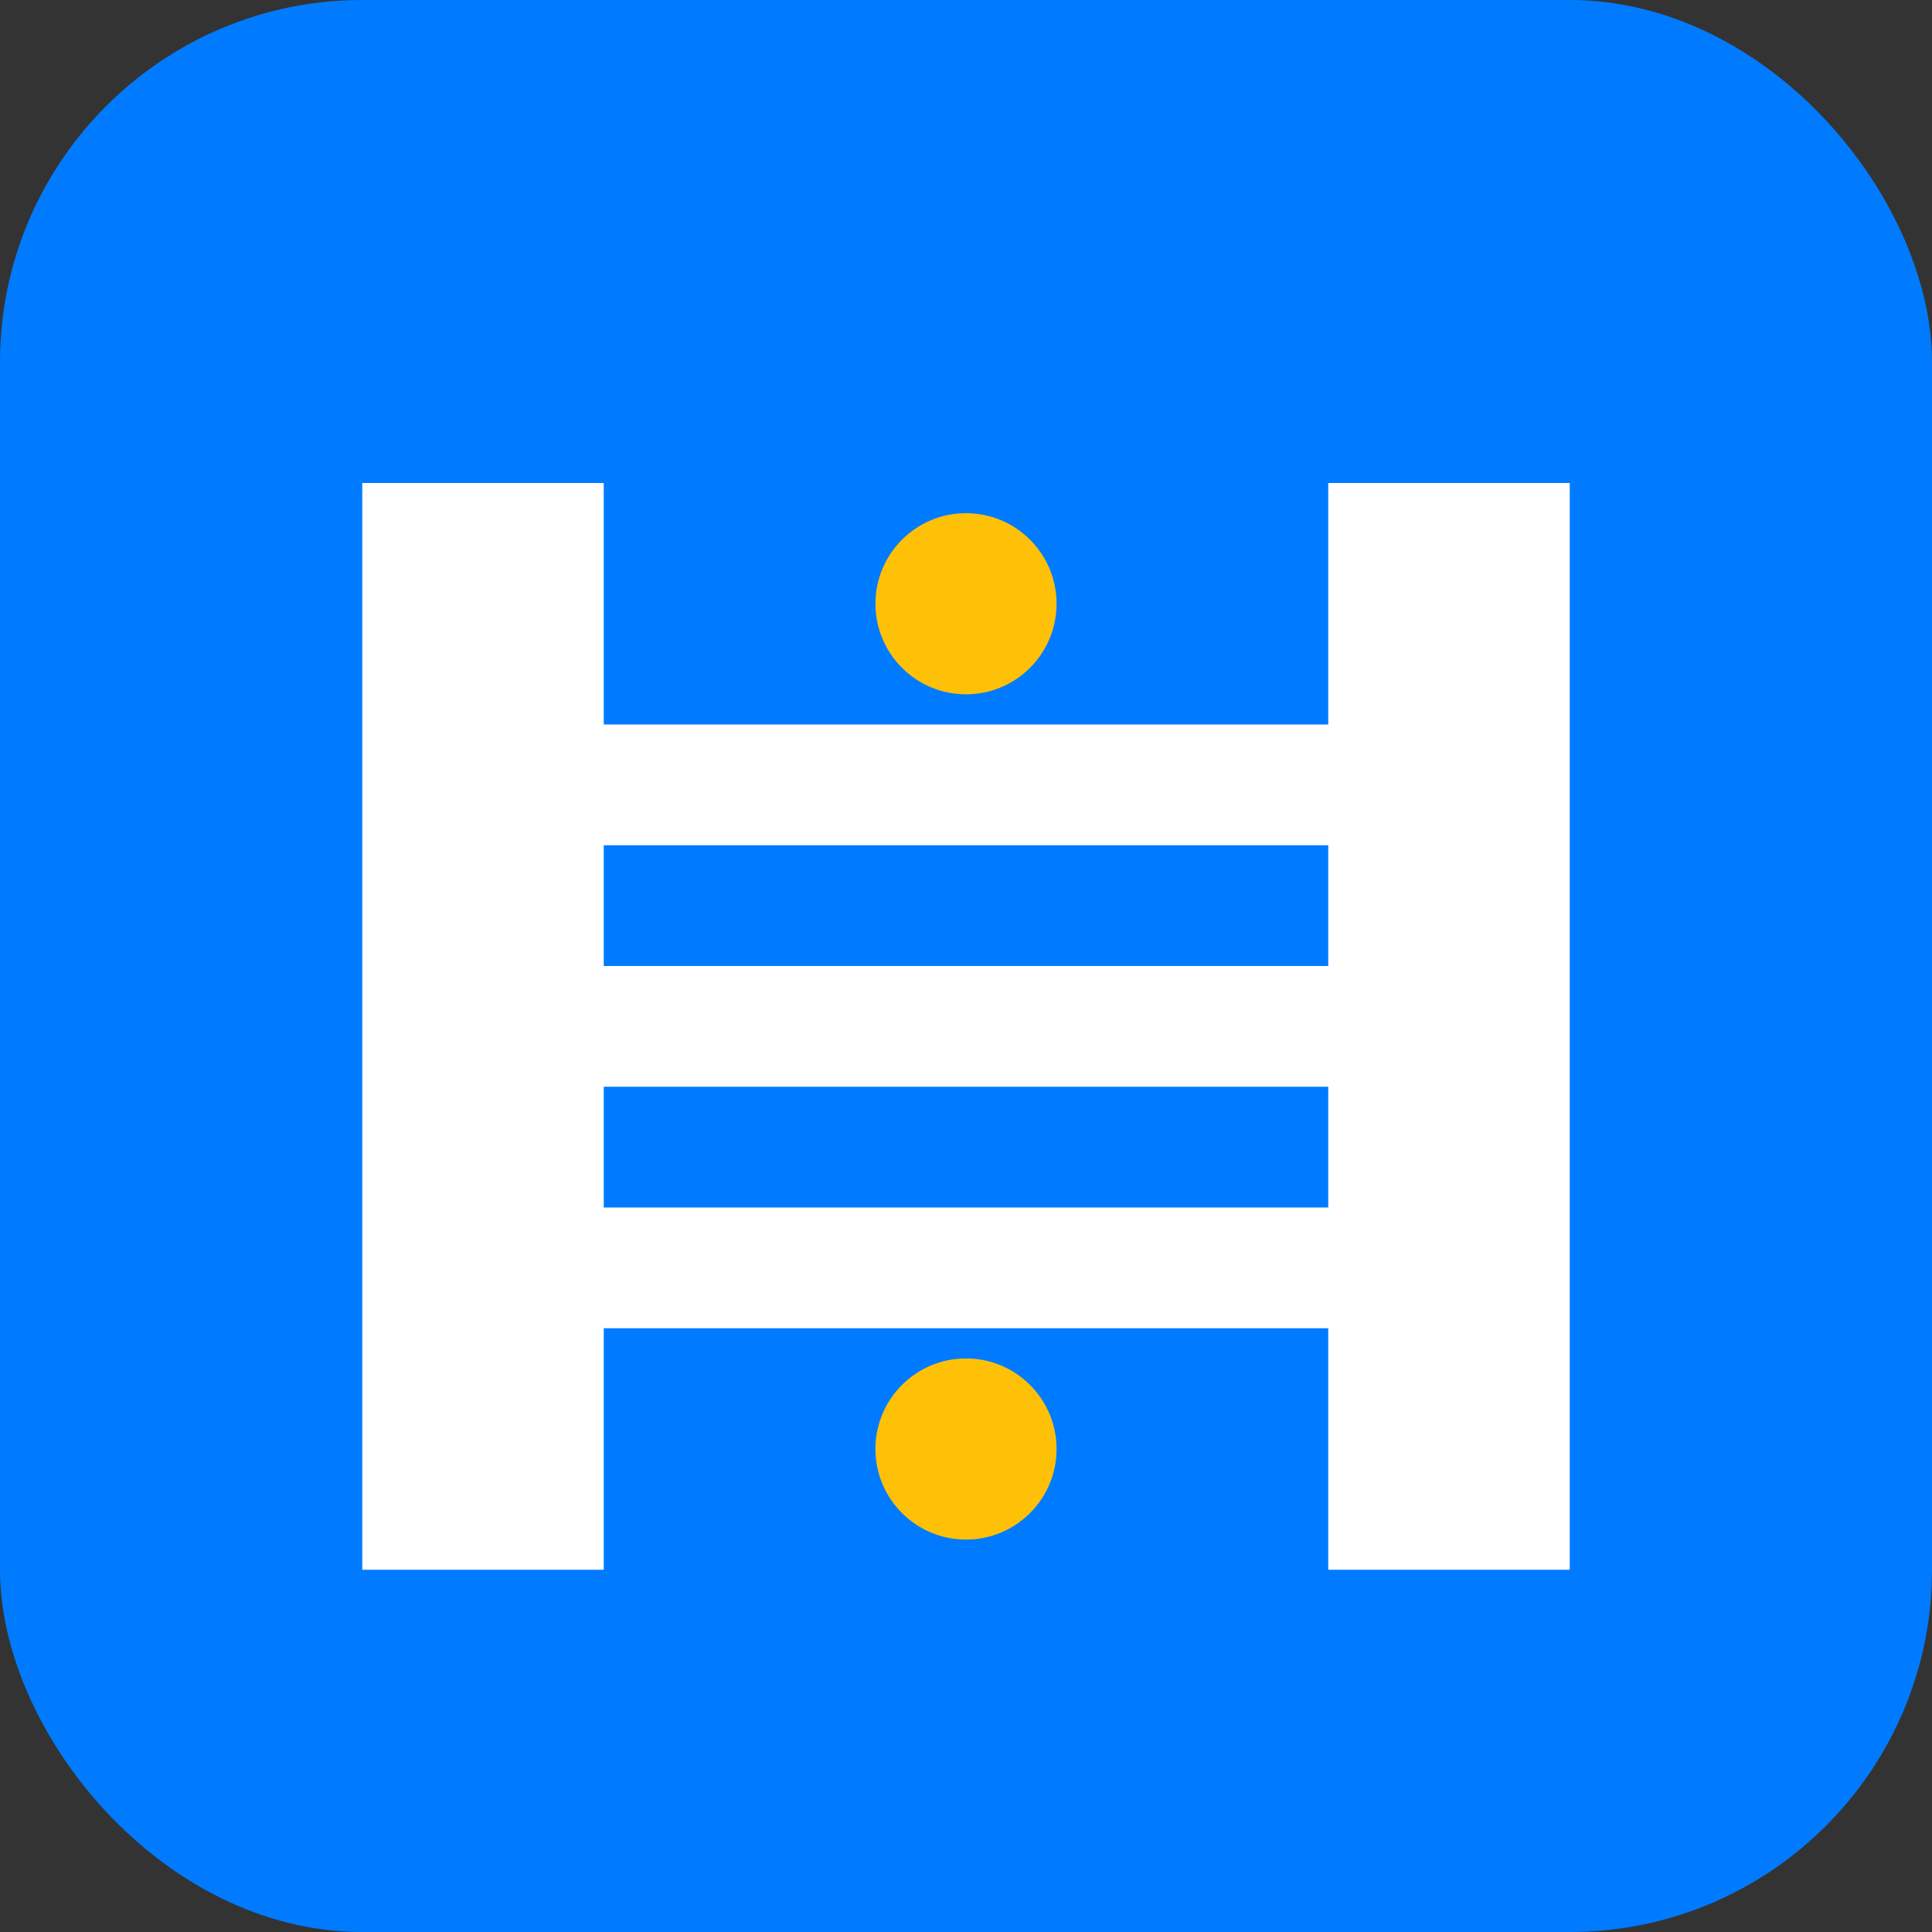
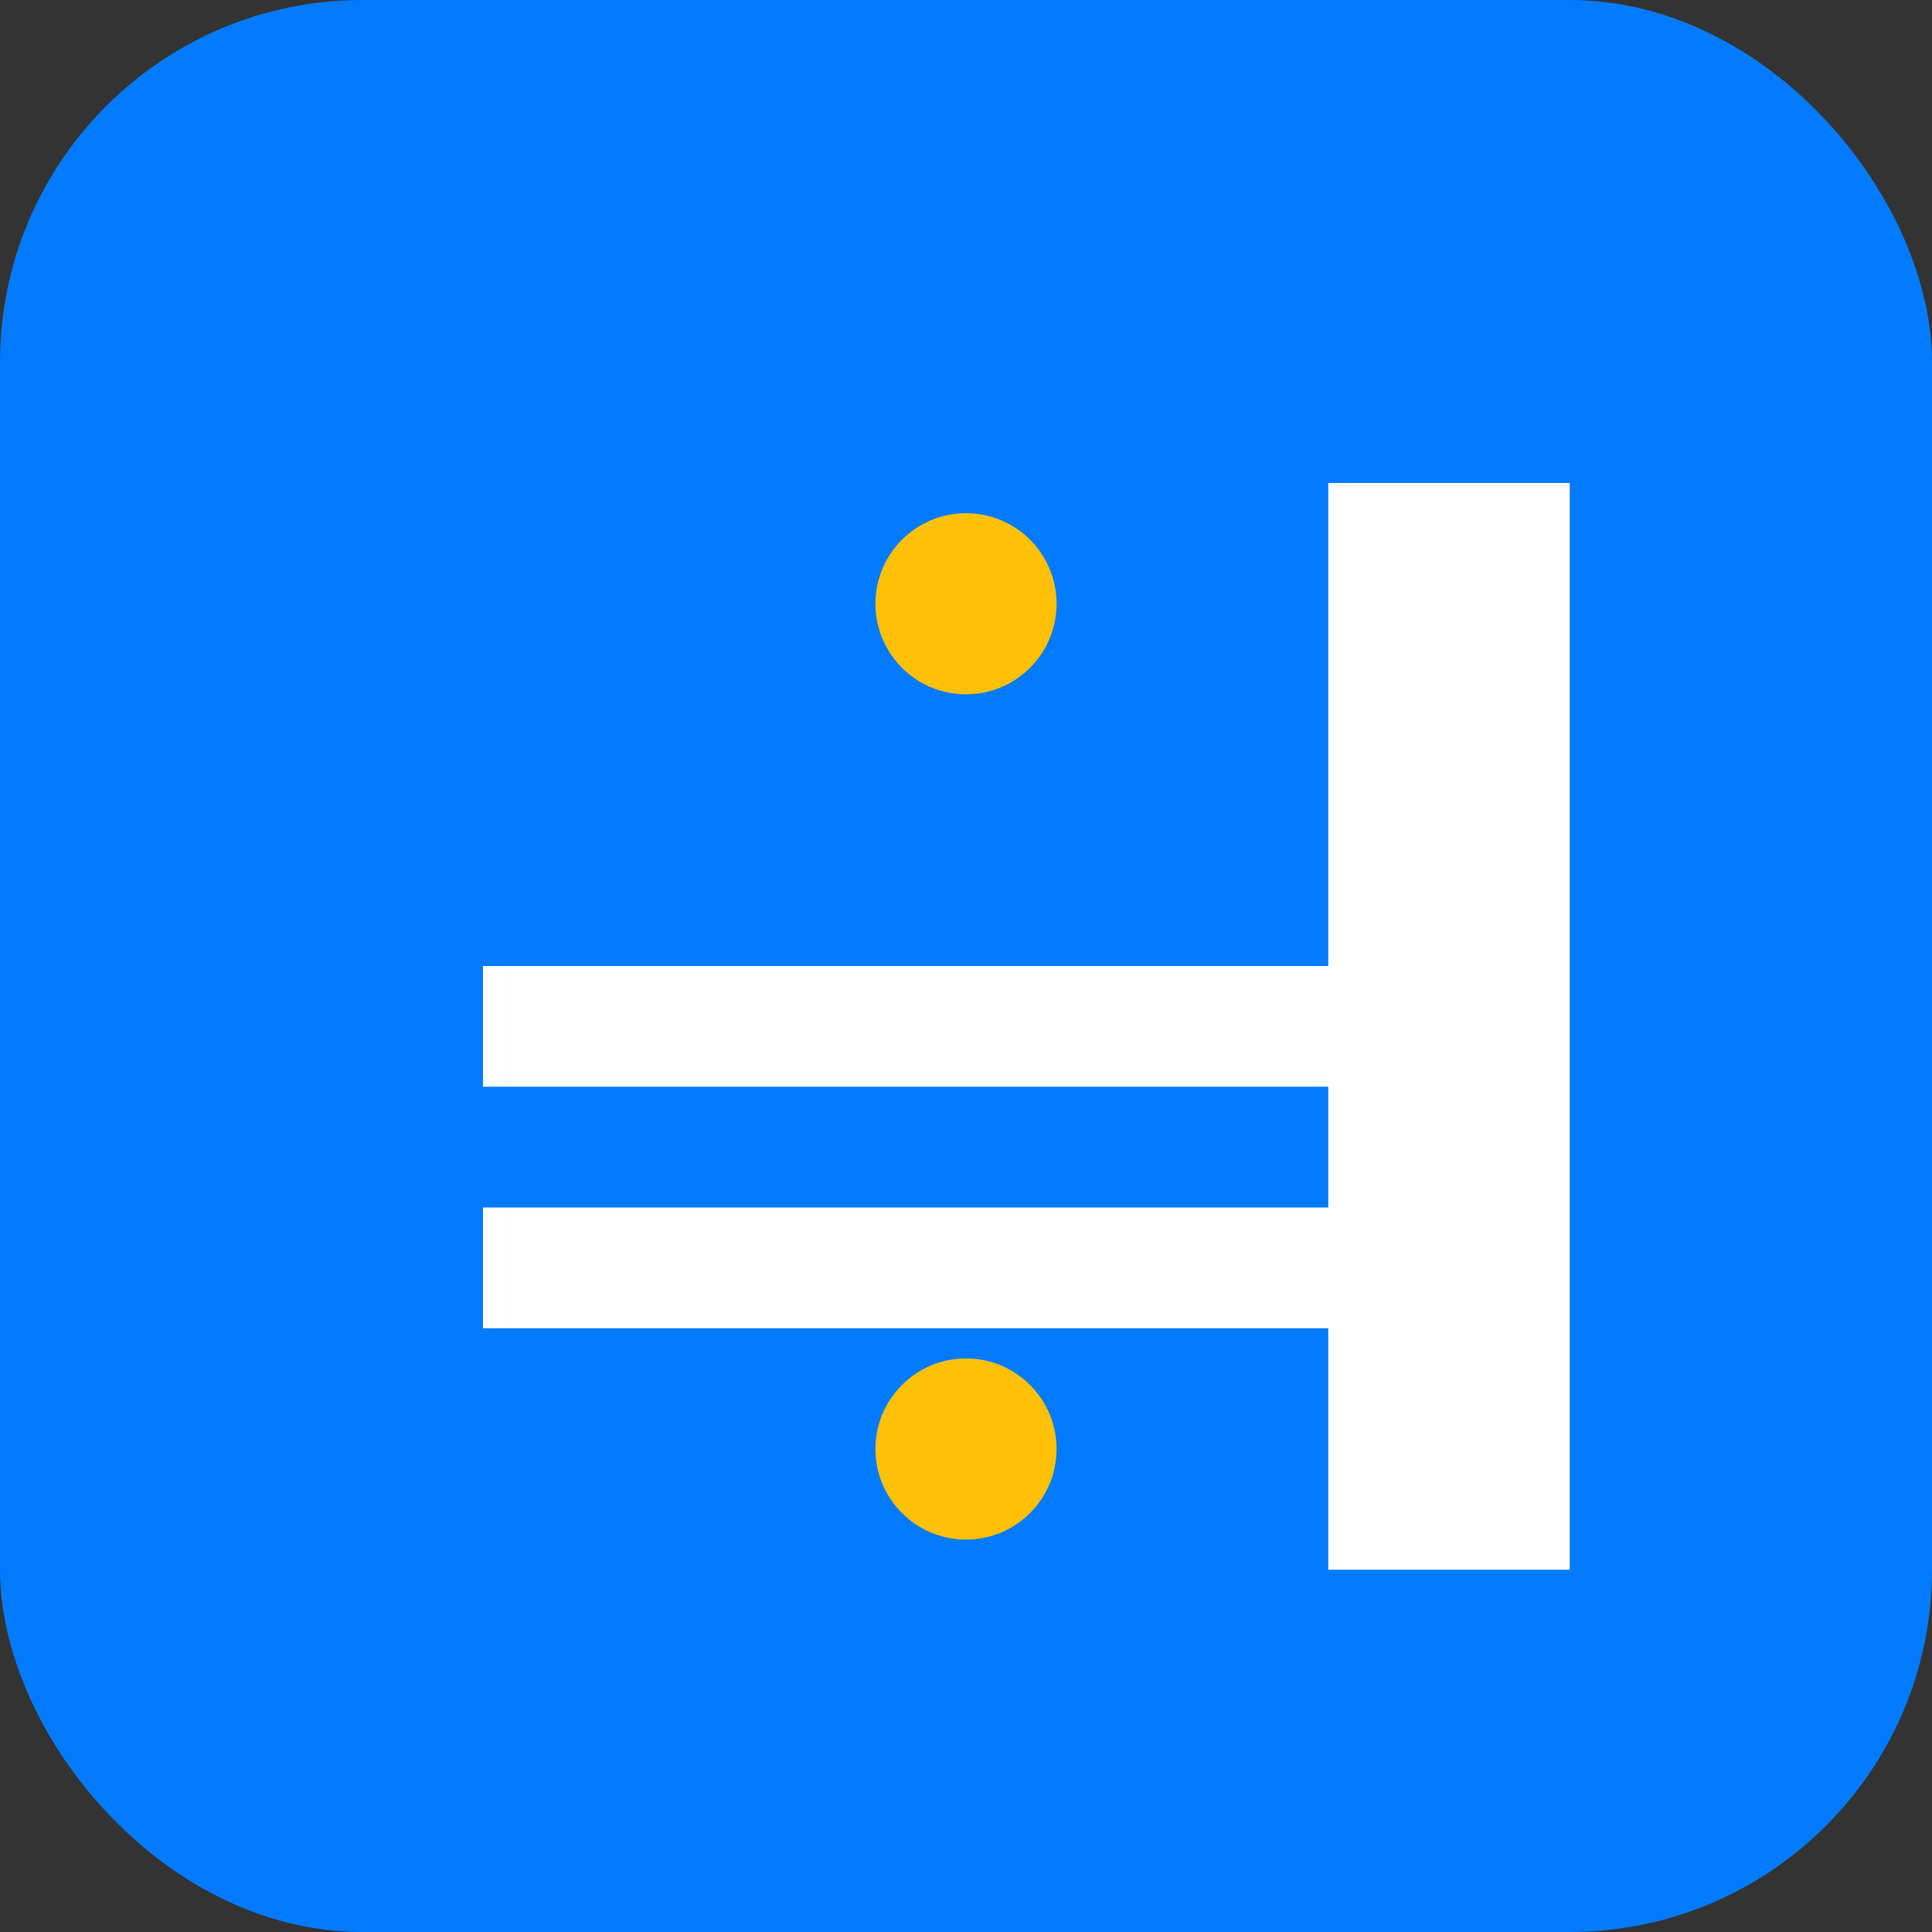
<svg xmlns="http://www.w3.org/2000/svg" width="32" height="32" viewBox="0 0 32 32" fill="none">
  <rect x="0" y="0" width="32" height="32" fill="#333333" stroke="none" />
  <rect width="32" height="32" rx="6" fill="#007bff" />
-   <path d="M8 12H24V14H8V12Z" fill="white" />
  <path d="M8 16H24V18H8V16Z" fill="white" />
  <path d="M8 20H24V22H8V20Z" fill="white" />
-   <path d="M6 8H10V26H6V8Z" fill="white" />
  <path d="M22 8H26V26H22V8Z" fill="white" />
  <circle cx="16" cy="10" r="1.5" fill="#ffc107" />
  <circle cx="16" cy="24" r="1.5" fill="#ffc107" />
</svg>